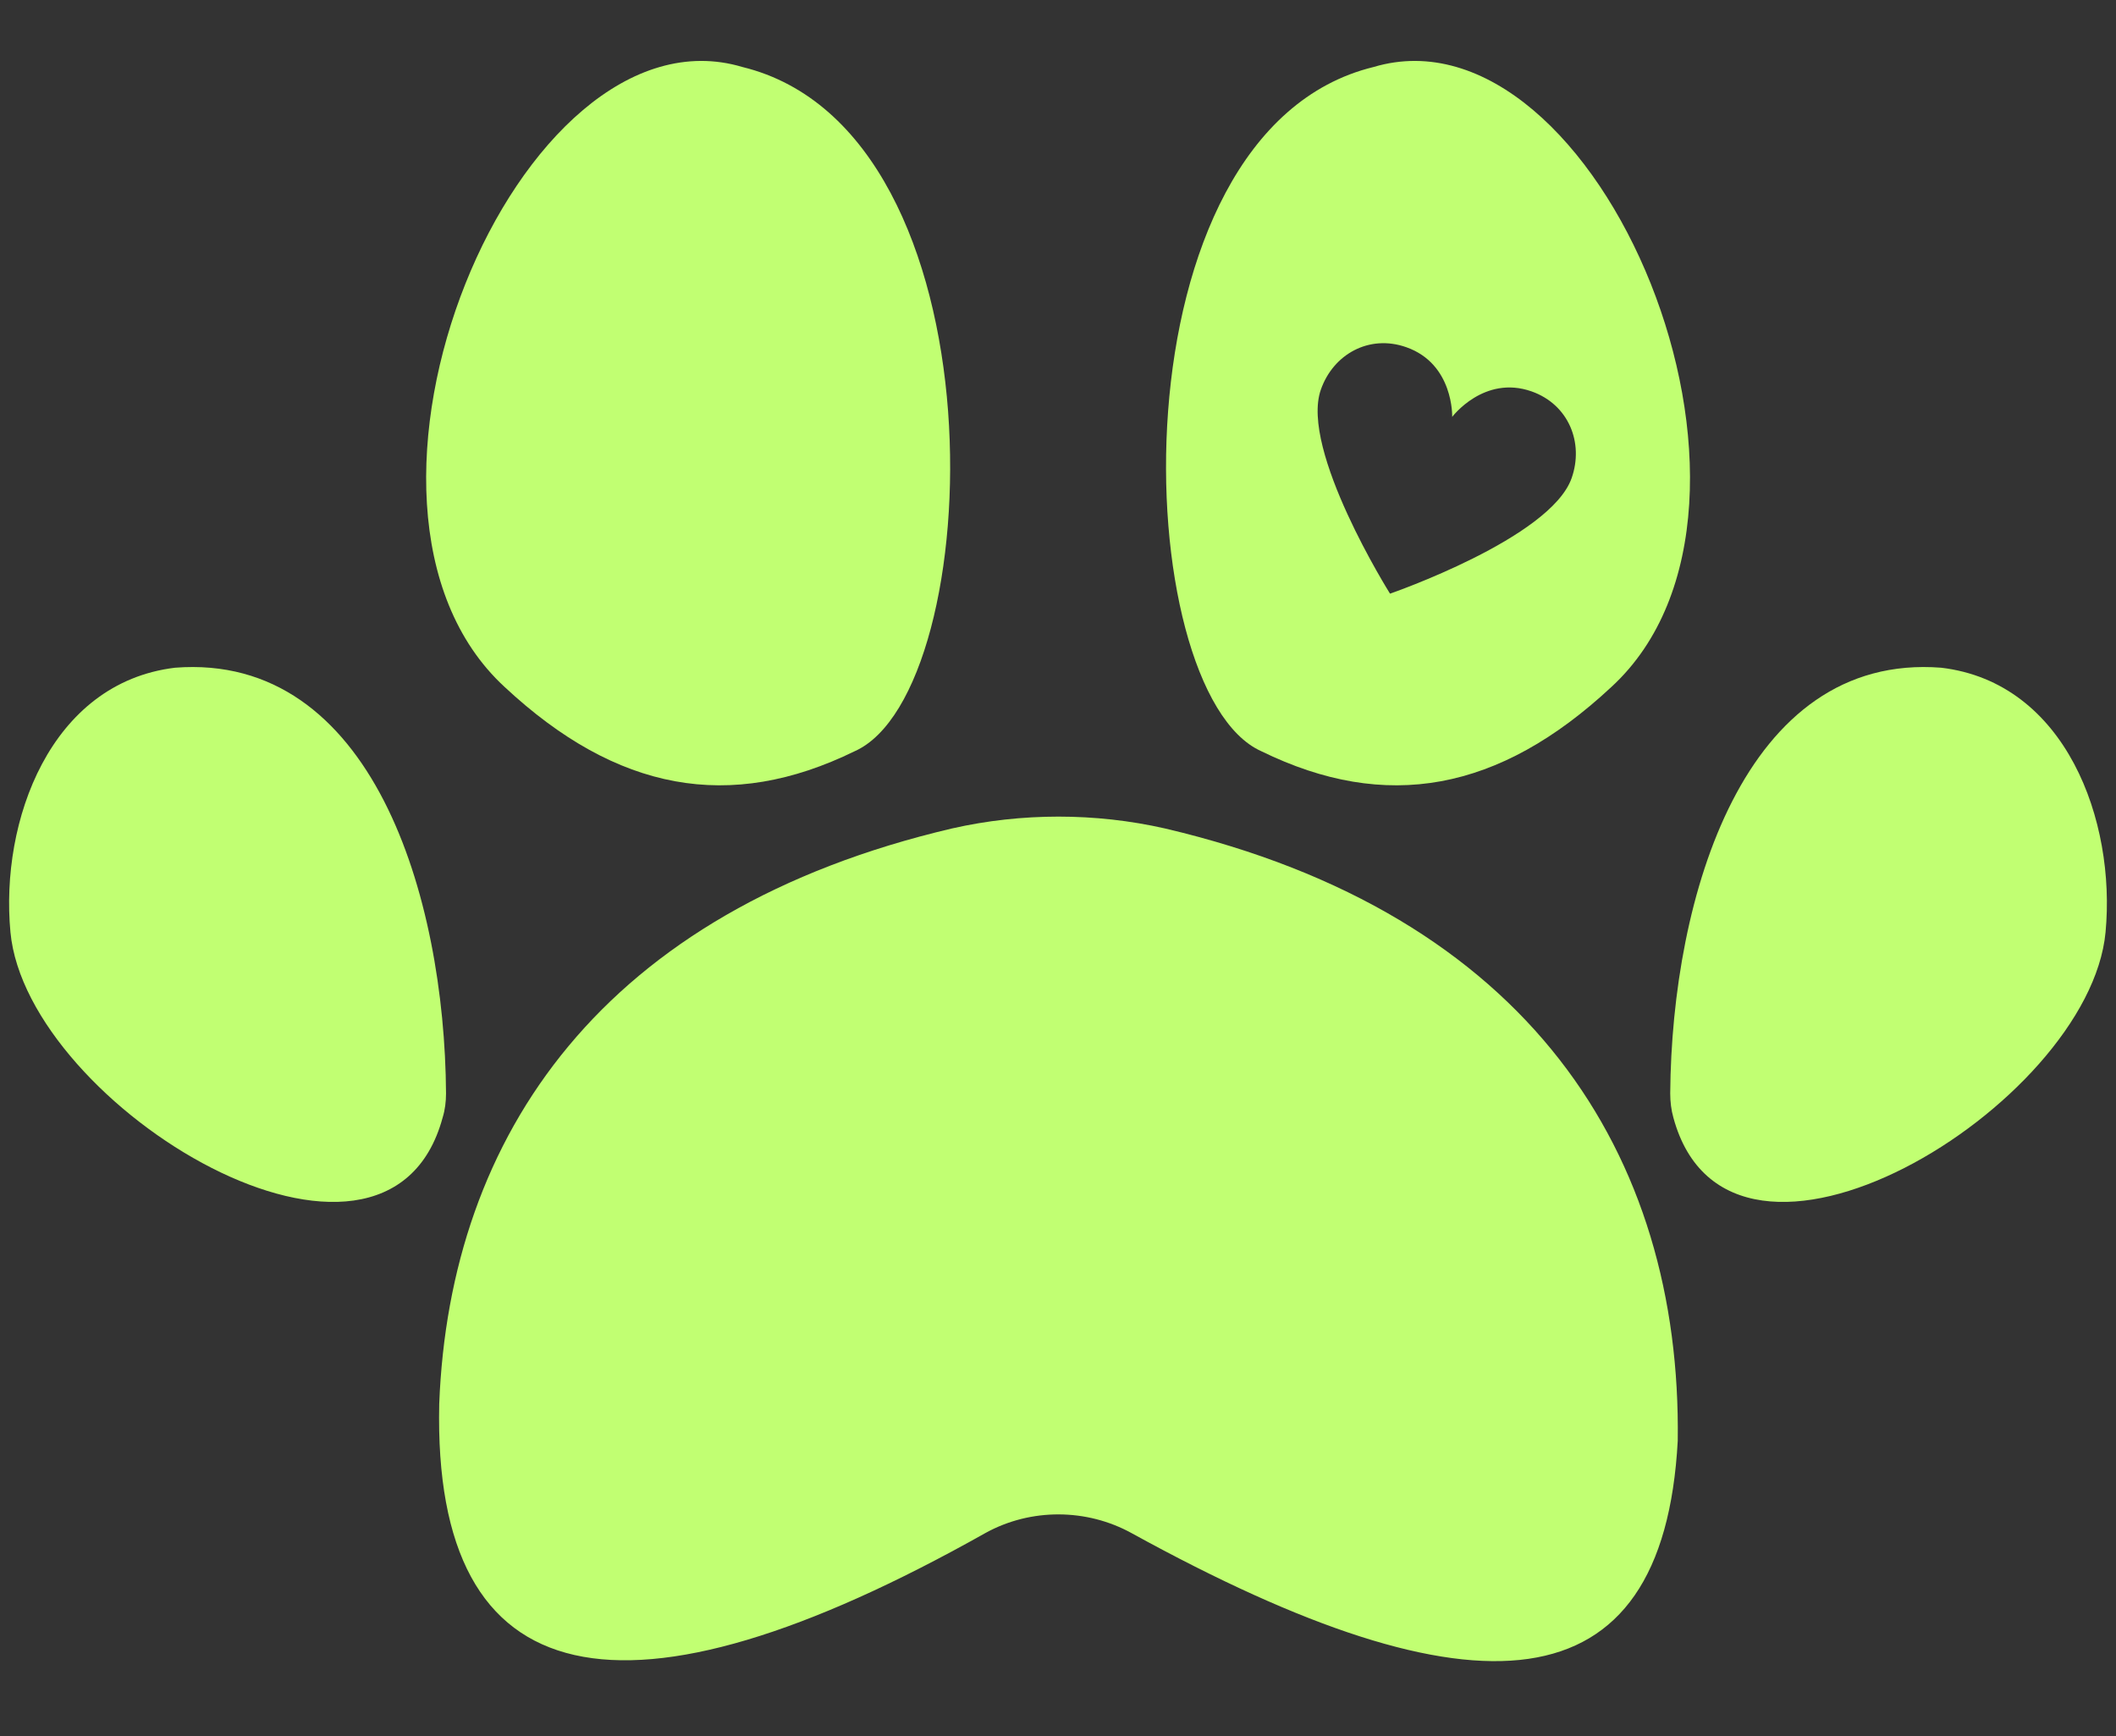
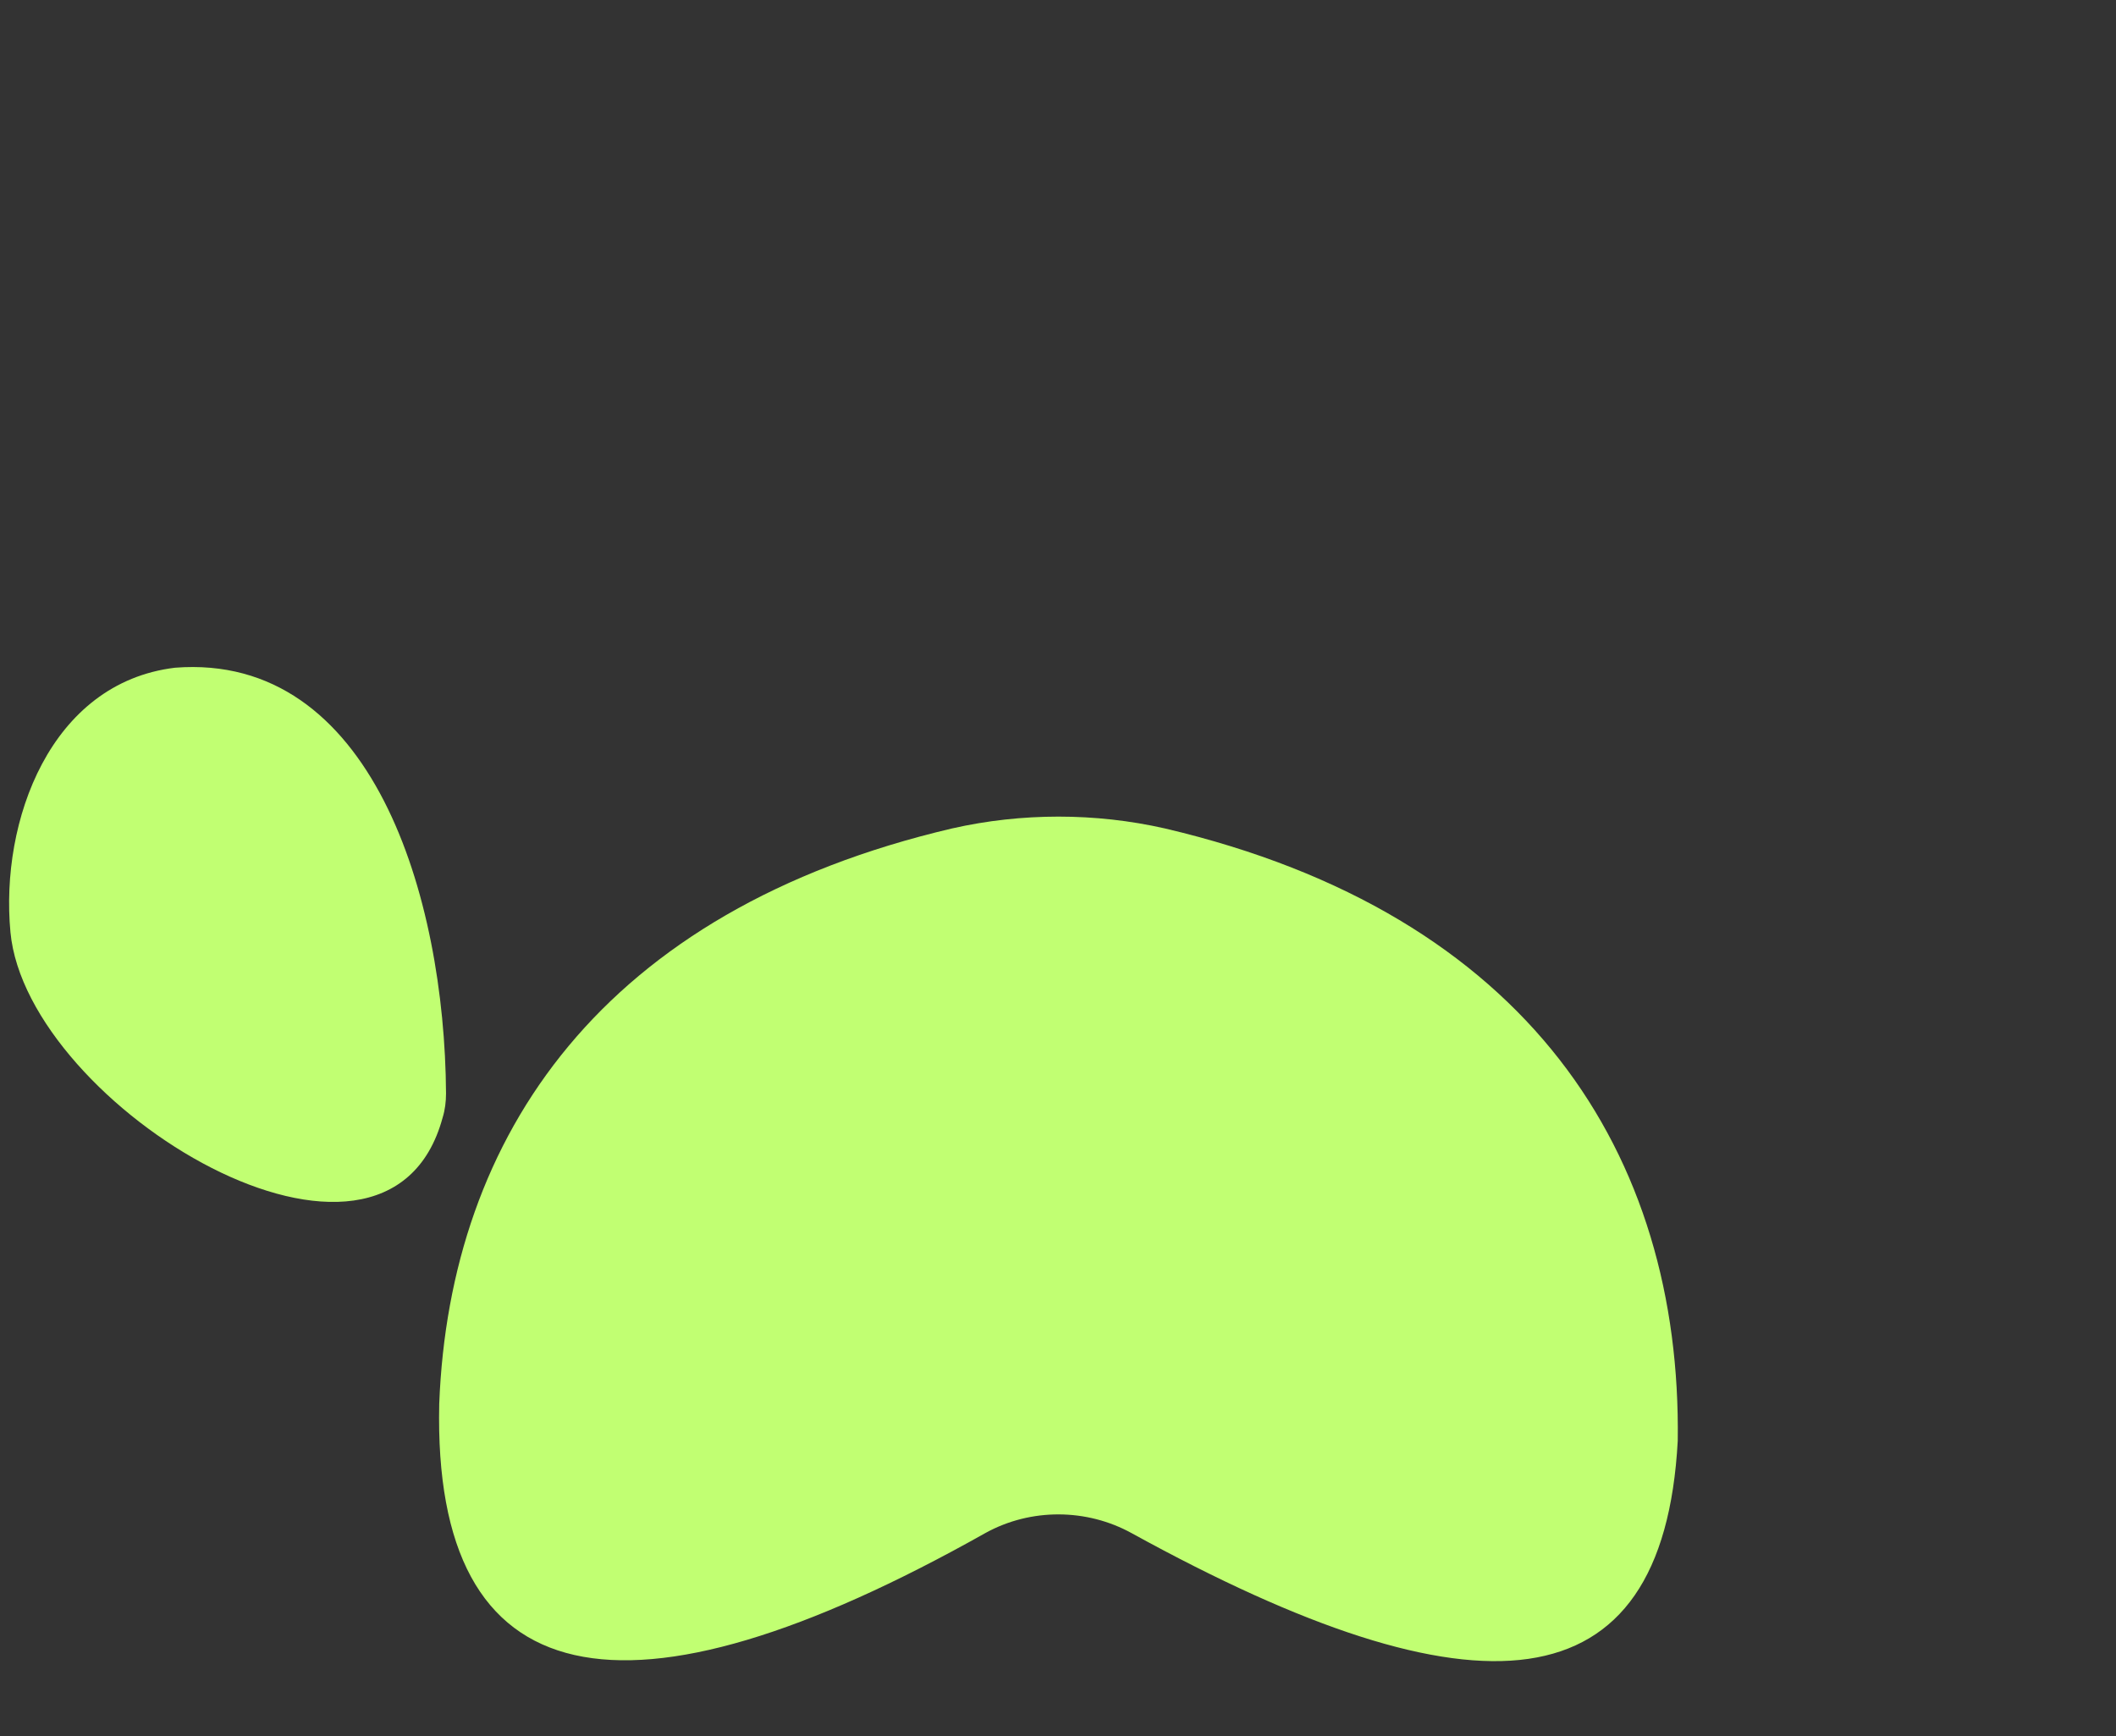
<svg xmlns="http://www.w3.org/2000/svg" fill="#c1ff72" height="715.1" preserveAspectRatio="xMidYMid meet" version="1" viewBox="-3.8 77.4 871.5 715.1" width="871.5" zoomAndPan="magnify">
  <rect x="-3.8" y="77.4" width="871.5" height="715.1" fill="#333333" stroke="none" />
  <g id="change1_1">
    <path d="M476,418.6c-28.7-6.5-59-6.5-87.7,0c-143.7,33.7-206.9,126.1-211.2,237c-2.7,121.2,76.2,136.9,225.1,53.1 c18.6-10.2,41.6-10.1,60.2,0.2c141.6,77.9,218.8,72.7,224.8-38.1C688.8,553,626,453.8,476,418.6z" />
-     <path d="M795.7,352.4c-81.2-6.3-111,94.3-111.6,175.3c0,3.4,0.4,6.8,1.3,10c23.2,85.3,171.3-4.6,178-76.4 C867.7,415.5,847.1,358.5,795.7,352.4z" />
    <path d="M179.9,527.7c-0.5-81-30.4-181.6-111.6-175.3c-51.4,6.2-72.1,63.2-67.8,108.9c6.7,71.8,154.9,161.7,178,76.4 C179.5,534.5,179.9,531.1,179.9,527.7z" />
-     <path d="M204,360.3c46.3,43.2,92.9,51.6,144.2,26.5c55.1-24.5,62.9-255.1-46.2-281.8C209.7,77.4,122.7,285.4,204,360.3z" />
-     <path d="M561.9,105c-109,26.6-101.2,257.2-46.2,281.8c51.3,25.1,97.9,16.7,144.2-26.5C741.3,285.4,654.3,77.4,561.9,105z M643.5,274.3c-8.7,24.8-74.8,47.6-74.8,47.6s-37.2-59.2-28.5-84c5.1-14.6,19.9-22.9,35.2-17.5c19.6,6.9,18.9,28.7,18.9,28.7 s13.1-17.4,32.7-10.5C642.3,244,648.6,259.8,643.5,274.3z" />
  </g>
</svg>